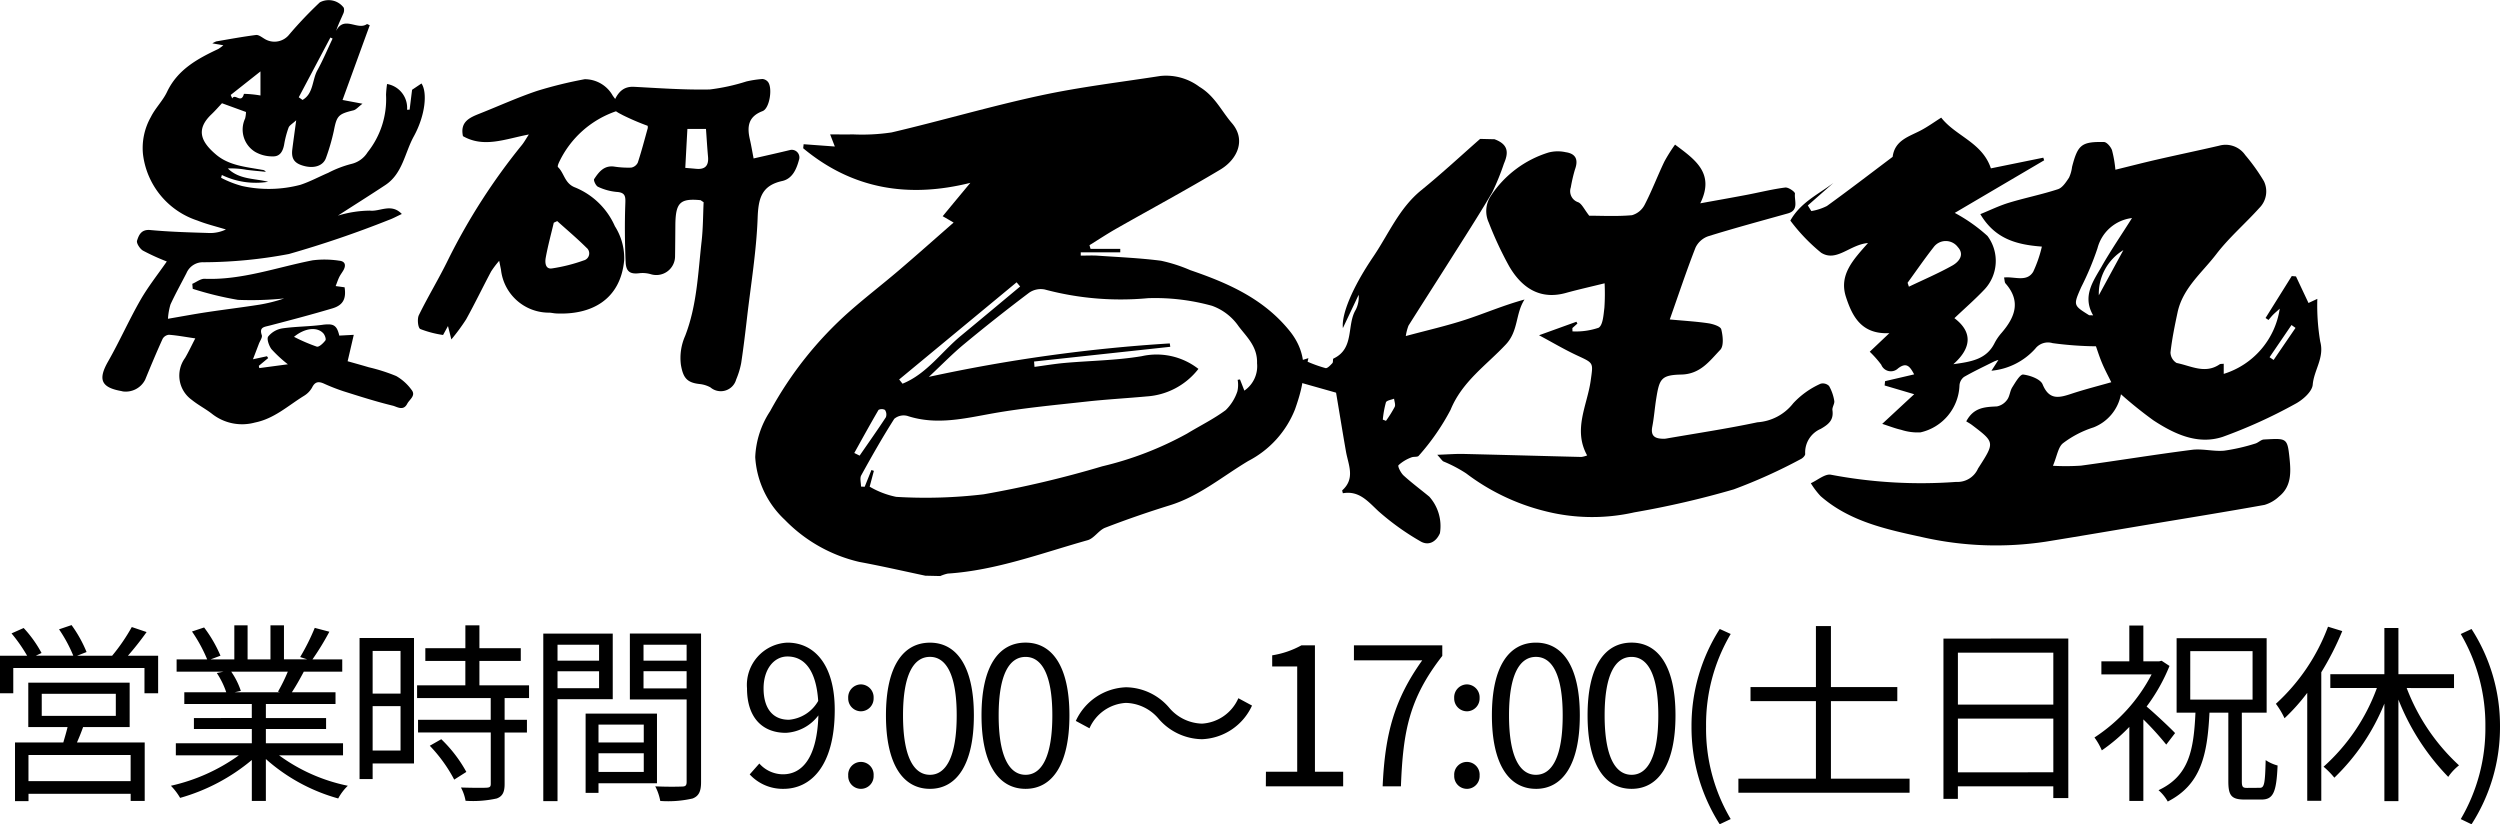
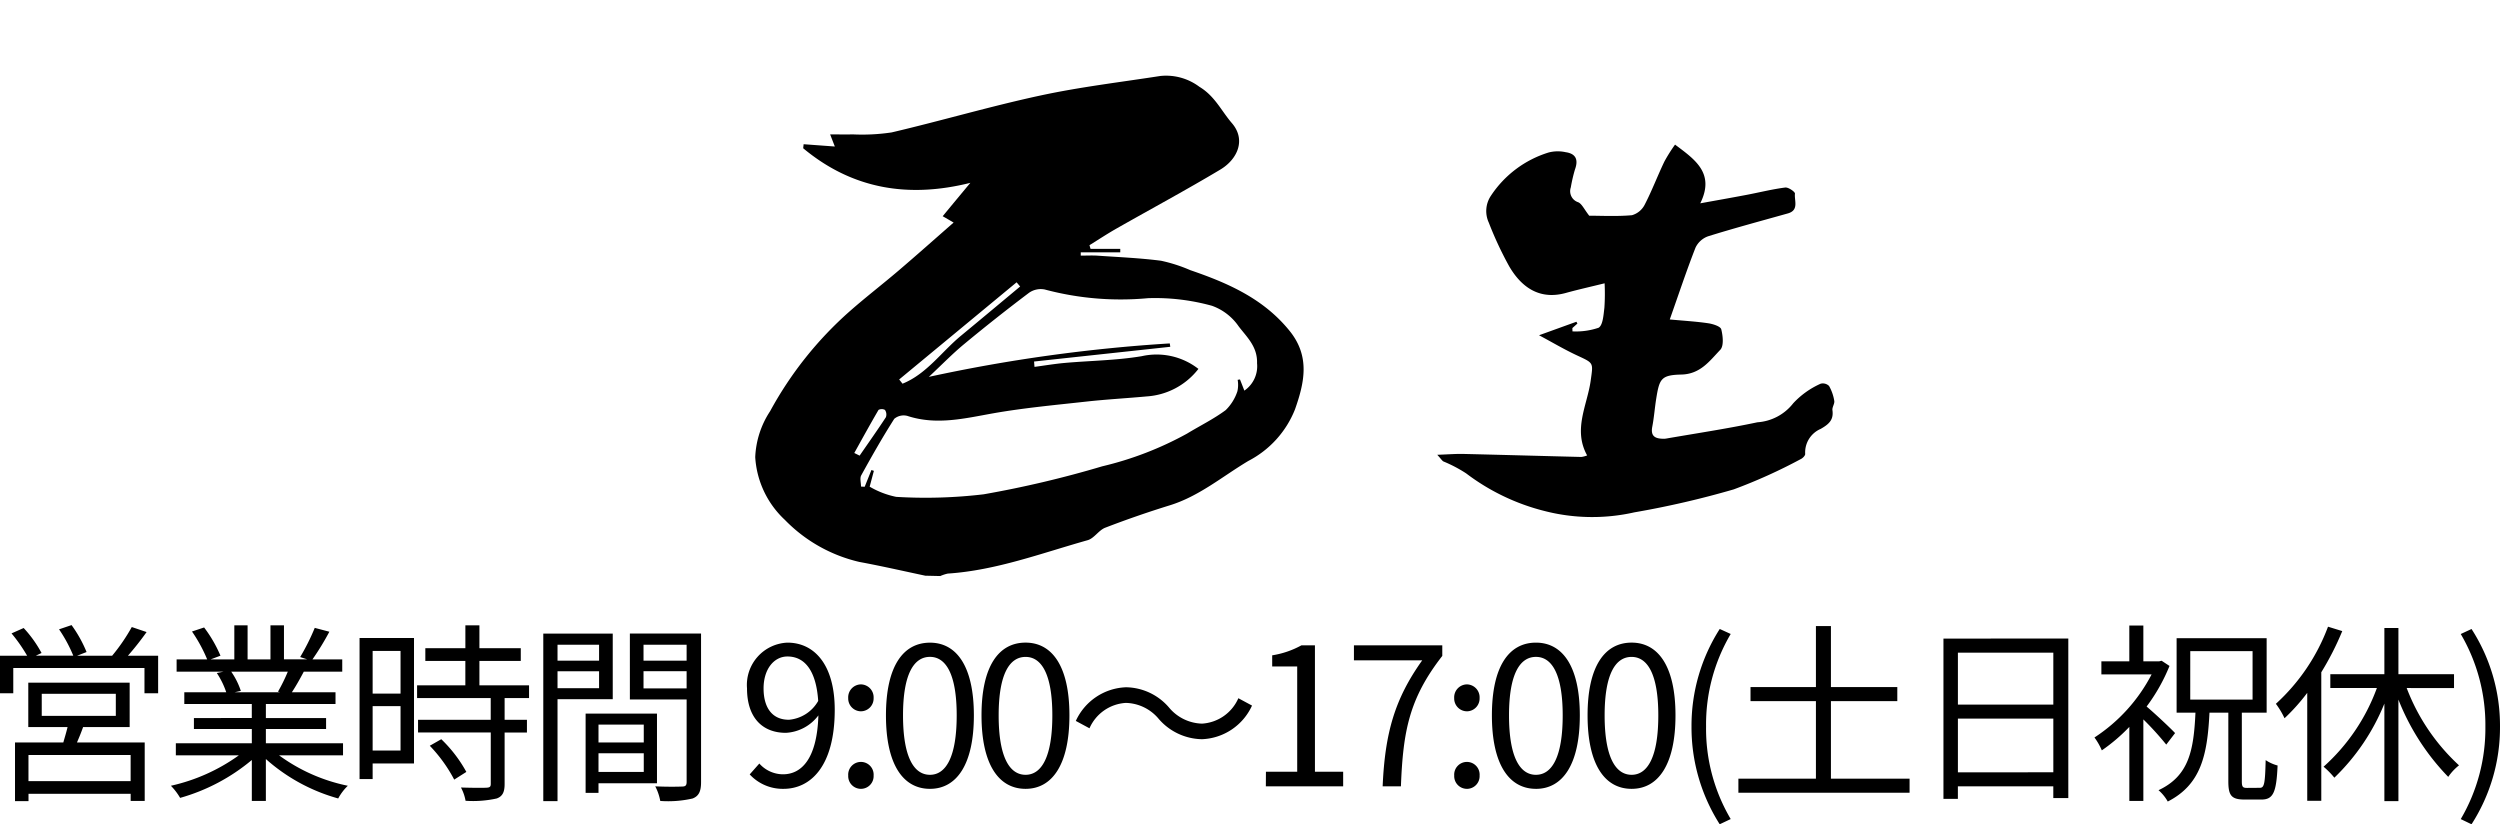
<svg xmlns="http://www.w3.org/2000/svg" width="203.723" height="67.167" viewBox="0 0 203.723 67.167">
  <g id="logo_sp" transform="translate(-1978.248 199.9)">
    <g id="グループ_2" data-name="グループ 2" transform="translate(1986.592 -199.9)">
-       <path id="パス_3" data-name="パス 3" d="M1254.284,903.556c-.968.236-1.942.452-3,.694-.112-.574-.19-1.059-.3-1.535-.244-1.039-.157-1.873,1.031-2.322.581-.22.833-1.906.434-2.386a.648.648,0,0,0-.453-.231,8.683,8.683,0,0,0-1.3.2,16.216,16.216,0,0,1-2.986.653c-2.051.041-4.108-.107-6.162-.216-.738-.039-1.254.288-1.635,1.185-.3.7.308.9.689,1.114a20.012,20.012,0,0,0,2.048.878.66.66,0,0,1,.009.186c-.261.94-.507,1.884-.811,2.81a.747.747,0,0,1-.537.411,7.571,7.571,0,0,1-1.41-.087c-.822-.1-1.239.457-1.61,1.02-.069.105.14.554.315.63a4.5,4.5,0,0,0,1.508.417c.774.044.734.431.713,1.037-.054,1.563-.038,3.13.03,4.692.035.8.4.995,1.162.891a2.406,2.406,0,0,1,.906.091,1.527,1.527,0,0,0,1.958-1.451c.013-.836.017-1.672.024-2.507.013-1.876.365-2.237,2.043-2.081.024,0,.044.027.261.168-.049,1.018-.042,2.108-.164,3.182-.294,2.6-.376,5.219-1.344,7.717a4.416,4.416,0,0,0-.342,2.362c.181,1.034.48,1.431,1.481,1.55a2.375,2.375,0,0,1,.921.276,1.3,1.3,0,0,0,2.1-.642,6.611,6.611,0,0,0,.408-1.336c.187-1.229.334-2.466.477-3.7.313-2.706.765-5.406.864-8.12.058-1.577.3-2.641,2-3.017.818-.179,1.158-.944,1.363-1.7A.622.622,0,0,0,1254.284,903.556Zm-7.687,1.538c-.3-.028-.606-.052-.88-.076.058-1.091.113-2.106.172-3.176h1.514c.057.781.1,1.524.167,2.263S1247.329,905.165,1246.6,905.094Z" transform="translate(-1198.217 -891.338)" />
-       <path id="パス_4" data-name="パス 4" d="M1164.168,909.758a6.035,6.035,0,0,0-3.233-3.156c-.869-.323-.883-1.163-1.406-1.664-.053-.05.036-.285.1-.416a7.994,7.994,0,0,1,4.668-4.144,3.662,3.662,0,0,0,.534-.321,5.132,5.132,0,0,1-.839-.941,2.613,2.613,0,0,0-2.285-1.338,34.13,34.13,0,0,0-3.878.952c-1.583.532-3.112,1.229-4.668,1.845-.826.329-1.624.664-1.374,1.842,1.723.987,3.472.219,5.37-.135-.25.381-.385.63-.56.847a50.272,50.272,0,0,0-6.022,9.365c-.744,1.528-1.634,2.984-2.381,4.511-.148.305-.074,1.034.116,1.129a8.433,8.433,0,0,0,1.856.486c.124-.224.235-.42.4-.729.11.434.179.708.275,1.092a16.3,16.3,0,0,0,1.207-1.64c.71-1.283,1.347-2.607,2.035-3.9a7.655,7.655,0,0,1,.656-.867c.076.367.11.543.146.718a3.93,3.93,0,0,0,3.959,3.507c.182.014.364.057.546.065,2.822.132,5.224-1.08,5.536-4.336A4.851,4.851,0,0,0,1164.168,909.758Zm-2.526,2.781a13.579,13.579,0,0,1-2.607.658c-.554.077-.568-.51-.505-.863.173-.963.433-1.909.658-2.863l.28-.131c.8.719,1.623,1.413,2.385,2.17A.589.589,0,0,1,1161.642,912.54Z" transform="translate(-1122.405 -891.323)" />
-       <path id="パス_5" data-name="パス 5" d="M1027.542,872.348c.969-1.766,1.111-3.614.629-4.317l-.765.513c-.069.551-.135,1.086-.2,1.62l-.209.01a1.972,1.972,0,0,0-1.631-2.1,8.42,8.42,0,0,0-.083.883,6.919,6.919,0,0,1-1.5,4.675,2.128,2.128,0,0,1-1.336.958,8.808,8.808,0,0,0-1.876.723c-.76.323-1.494.726-2.276.979a10.08,10.08,0,0,1-4.745.094,8.283,8.283,0,0,1-1.708-.669c.02-.076.042-.153.063-.228a6.338,6.338,0,0,0,3.773.554c-1.119-.286-2.352-.17-3.286-1.086a6.959,6.959,0,0,1,1.517.11c.524.068,1.051.11,1.577.164a.363.363,0,0,0-.291-.161c-1.31-.242-2.687-.335-3.759-1.24-1.182-1-1.716-2.013-.382-3.283.3-.285.573-.6.861-.905l1.956.713a2.515,2.515,0,0,1-.071.529,2.129,2.129,0,0,0,.84,2.735,2.827,2.827,0,0,0,1.418.354c.592.019.826-.431.924-.978a7.822,7.822,0,0,1,.359-1.366c.069-.186.308-.307.622-.6-.132.981-.231,1.675-.318,2.369-.1.789.184,1.166,1.009,1.368s1.522-.049,1.739-.678a17.019,17.019,0,0,0,.633-2.186c.242-1.237.356-1.379,1.6-1.681.216-.052.389-.277.738-.54l-1.626-.305c.765-2.1,1.49-4.1,2.218-6.09l-.222-.1c-.773.56-1.864-.729-2.52.562.175-.535.39-.954.573-1.385a.7.7,0,0,0,.053-.5,1.528,1.528,0,0,0-1.953-.441,32.782,32.782,0,0,0-2.476,2.6,1.535,1.535,0,0,1-2.043.364c-.217-.129-.472-.334-.685-.305-1.081.137-2.156.337-3.231.52a1.771,1.771,0,0,0-.321.162c.39.069.595.1.894.156a3.239,3.239,0,0,1-.409.3c-1.7.8-3.315,1.675-4.18,3.5-.345.726-.959,1.321-1.316,2.042a5.127,5.127,0,0,0-.645,3.023,6.5,6.5,0,0,0,4.435,5.416c.752.3,1.549.489,2.325.729a2.987,2.987,0,0,1-1.3.29c-1.621-.052-3.247-.093-4.86-.244-.743-.071-.937.414-1.081.863-.068.206.231.664.48.814a18.023,18.023,0,0,0,1.944.885c-.724,1.045-1.522,2.046-2.15,3.143-.935,1.632-1.7,3.364-2.632,5-.828,1.45-.592,2.109,1.036,2.408a1.561,1.561,0,0,1,.153.036,1.772,1.772,0,0,0,1.832-.96c.456-1.114.922-2.226,1.42-3.324a.668.668,0,0,1,.513-.331c.644.046,1.283.168,2.149.294-.332.639-.559,1.13-.833,1.595a2.433,2.433,0,0,0,.556,3.422c.523.425,1.138.735,1.668,1.154a3.96,3.96,0,0,0,3.474.686c1.564-.313,2.685-1.366,3.966-2.158a1.871,1.871,0,0,0,.685-.691c.231-.471.512-.521.948-.331a16.123,16.123,0,0,0,1.608.631c1.333.42,2.668.848,4.025,1.177.334.082.852.463,1.171-.153.192-.37.741-.667.344-1.152a3.994,3.994,0,0,0-1.237-1.11,14.522,14.522,0,0,0-2.228-.713c-.617-.183-1.236-.353-1.733-.494.176-.752.324-1.39.5-2.152l-1.179.063h0a3.233,3.233,0,0,0-.1-.345c-.013-.033-.025-.063-.038-.093a.647.647,0,0,0-.031-.068.344.344,0,0,0-.025-.047.42.42,0,0,0-.025-.044.8.8,0,0,0-.1-.124.632.632,0,0,0-.113-.09.593.593,0,0,0-.132-.061c-.024-.006-.049-.014-.074-.019a.679.679,0,0,0-.082-.014.708.708,0,0,0-.088-.008,3.078,3.078,0,0,0-.579.036c-1.084.143-2.189.132-3.271.291a1.862,1.862,0,0,0-1.135.661c-.137.189.06.752.266,1.029a10.5,10.5,0,0,0,1.336,1.234l-2.328.31c-.012-.061-.027-.123-.039-.184.255-.211.508-.424.763-.634l-.1-.148-1.141.246c.2-.515.34-.886.482-1.259.09-.238.3-.519.238-.705-.224-.658.192-.664.625-.778,1.717-.447,3.434-.9,5.133-1.406.882-.264,1.13-.795.99-1.716l-.729-.1c.1-.246.179-.5.293-.732.091-.187.222-.356.328-.536.239-.41.176-.752-.331-.8a7.884,7.884,0,0,0-2.158-.033c-2.924.57-5.761,1.624-8.808,1.508-.329-.013-.671.268-1.006.411.013.135.024.27.035.406a26.689,26.689,0,0,0,3.688.9,26.284,26.284,0,0,0,3.762-.116,12.874,12.874,0,0,1-2.021.508c-1.417.223-2.843.394-4.261.608-1.025.154-2.043.345-3.186.541a5.1,5.1,0,0,1,.206-1.168c.4-.869.869-1.708,1.306-2.561a1.448,1.448,0,0,1,1.395-.877,38.148,38.148,0,0,0,6.948-.672,85.123,85.123,0,0,0,8.148-2.778c.315-.11.609-.277,1.055-.483-.859-.905-1.794-.175-2.6-.274a9.2,9.2,0,0,0-2.611.408c1.3-.84,2.6-1.654,3.878-2.5C1026.635,875.37,1026.809,873.683,1027.542,872.348Zm-6.792-8.062.178.088c-.411.864-.781,1.75-1.242,2.588-.431.784-.31,1.9-1.209,2.411-.1-.072-.2-.145-.307-.216Q1019.46,866.721,1020.75,864.286Zm-5.7,2.762v1.963a8.7,8.7,0,0,0-1.347-.134c-.217.845-.724-.072-.954.376l-.123-.288Zm5.122,21.343c.127.14.244.477.17.576-.173.23-.518.56-.7.51a14.3,14.3,0,0,1-1.859-.8C1018.676,887.941,1019.675,887.848,1020.171,888.391Z" transform="translate(-1002.169 -861.229)" />
-       <path id="パス_6" data-name="パス 6" d="M1861.785,943.115a17.773,17.773,0,0,1-.238-3.487l-.72.336-1.019-2.165-.344-.03-2.136,3.417.238.163c.128-.146.248-.3.384-.437s.3-.271.535-.486a6.583,6.583,0,0,1-4.565,5.316v-.826c-.145.018-.262,0-.334.047-1.19.814-2.354.116-3.505-.11a1.031,1.031,0,0,1-.5-.856c.124-1.1.346-2.183.576-3.263.423-1.985,2-3.239,3.151-4.742,1.04-1.361,2.372-2.5,3.522-3.78a1.9,1.9,0,0,0,.362-2.175,15.5,15.5,0,0,0-1.518-2.124,1.941,1.941,0,0,0-2.134-.765c-1.682.391-3.375.742-5.057,1.129-1.108.254-2.209.539-3.391.828a9.736,9.736,0,0,0-.277-1.595c-.1-.273-.425-.659-.655-.663-1.835-.035-2.132.224-2.6,2.03a2.915,2.915,0,0,1-.248.875c-.24.36-.531.82-.9.94-1.308.429-2.669.7-3.987,1.1-.8.242-1.558.616-2.34.932,1.2,2.024,2.952,2.49,5.015,2.645a10.234,10.234,0,0,1-.706,2.051c-.529.873-1.528.368-2.376.468.053.234.042.393.116.478,1.29,1.46.775,2.765-.319,4.036a4.138,4.138,0,0,0-.574.838c-.667,1.335-1.93,1.514-3.354,1.713,1.526-1.353,1.548-2.647.087-3.751.858-.814,1.689-1.536,2.441-2.331a3.4,3.4,0,0,0,.252-4.37,13.348,13.348,0,0,0-2.665-1.878c2.281-1.343,4.783-2.815,7.285-4.286-.024-.071-.047-.142-.069-.214l-4.272.871c-.706-2.122-2.862-2.616-4.048-4.134-.568.36-1.086.736-1.648,1.033-.97.515-2.136.8-2.309,2.162-1.782,1.341-3.55,2.7-5.356,4.005a4.393,4.393,0,0,1-1.27.413c-.1-.153-.191-.305-.287-.456q1.04-.918,2.085-1.835c-1.22.924-2.673,1.581-3.509,3.068a14.771,14.771,0,0,0,2.508,2.618c1.253.791,2.339-.669,3.82-.789-1.192,1.349-2.38,2.578-1.8,4.382.523,1.611,1.271,3.07,3.542,2.962l-1.6,1.514a8.69,8.69,0,0,1,.938,1.058.841.841,0,0,0,1.367.3c.7-.541.975-.146,1.314.486-.842.2-1.607.374-2.37.553-.012.118-.024.234-.037.352l2.41.712c-.879.814-1.733,1.607-2.606,2.417.6.193,1.064.376,1.538.482a4.325,4.325,0,0,0,1.585.21,4.077,4.077,0,0,0,3.174-3.841.947.947,0,0,1,.374-.68c.8-.458,1.63-.846,2.451-1.259a3.569,3.569,0,0,1,.348-.124l-.568.881a5.477,5.477,0,0,0,3.574-1.8,1.307,1.307,0,0,1,1.408-.448,28.507,28.507,0,0,0,3.534.258c.118.332.289.879.513,1.406.232.547.517,1.072.736,1.522-1.074.307-2.175.584-3.249.94-1,.332-1.807.543-2.348-.767-.177-.429-1.011-.728-1.579-.8-.256-.029-.637.633-.885,1.027-.2.309-.209.739-.423,1.023a1.333,1.333,0,0,1-.834.547c-.958.049-1.89.061-2.5,1.219.13.081.307.175.466.295,1.863,1.414,1.861,1.416.543,3.47a.75.75,0,0,0-.055.088,1.826,1.826,0,0,1-1.77,1.08,39.312,39.312,0,0,1-10.206-.584c-.476-.1-1.092.443-1.644.69a6.4,6.4,0,0,0,.8,1.056c2.366,2.067,5.35,2.7,8.273,3.338a27.064,27.064,0,0,0,10.1.366c2.771-.448,5.537-.922,8.306-1.385,3.164-.529,6.333-1.039,9.49-1.607a2.942,2.942,0,0,0,1.19-.688c1.007-.812.966-1.967.853-3.08-.177-1.725-.234-1.658-2.09-1.562-.244.012-.466.271-.718.336a15.651,15.651,0,0,1-2.523.576c-.863.077-1.762-.179-2.618-.071-3.023.385-6.03.879-9.049,1.29a19,19,0,0,1-2.284.012c.34-.81.423-1.53.824-1.843a8.238,8.238,0,0,1,2.482-1.286,3.606,3.606,0,0,0,2.236-2.7,33.592,33.592,0,0,0,2.649,2.128c1.707,1.117,3.611,2.014,5.647,1.341a40.95,40.95,0,0,0,5.883-2.671c.616-.318,1.4-1.005,1.448-1.577C1861.273,945.424,1862.137,944.427,1861.785,943.115Zm-33.521-4.478c-.035-.108-.072-.214-.106-.321.7-.962,1.373-1.945,2.107-2.88a1.229,1.229,0,0,1,1.992-.022c.564.624.075,1.2-.441,1.493C1830.669,937.549,1829.452,938.068,1828.264,938.637Zm15.477.7a4.159,4.159,0,0,1,2-3.68Zm.262-2.4c-.706,1.233-1.637,2.456-.724,4.036-.222-.014-.3.006-.348-.024-1.278-.8-1.274-.8-.623-2.281a23.409,23.409,0,0,0,1.326-3.169,3.31,3.31,0,0,1,2.812-2.457C1845.6,934.386,1844.75,935.633,1844,936.937Zm13.982,7.671c-.11-.075-.22-.151-.33-.224l1.788-2.624c.11.077.218.156.327.234Q1858.877,943.3,1857.985,944.608Z" transform="translate(-1681.054 -915.274)" />
      <path id="パス_7" data-name="パス 7" d="M1677.951,958.987c.114.81-.313,1.156-.96,1.528a2.086,2.086,0,0,0-1.261,2.036c.012.128-.191.342-.344.415a43.083,43.083,0,0,1-5.479,2.476,74.028,74.028,0,0,1-8.1,1.872,15.57,15.57,0,0,1-7.35-.118,17.675,17.675,0,0,1-6.355-3.058,11.211,11.211,0,0,0-1.847-.97c-.108-.055-.175-.183-.507-.545.883-.03,1.505-.083,2.128-.069,3.206.075,6.412.167,9.618.246a2.068,2.068,0,0,0,.468-.124c-1.172-2.118.014-4.091.291-6.109.2-1.454.264-1.4-1.066-2.018-1.066-.492-2.081-1.1-3.145-1.666l3.043-1.1c.029.049.057.1.085.144-.136.124-.273.248-.411.37,0,.092.006.181.008.271a5.783,5.783,0,0,0,2.124-.295c.356-.2.405-1.05.476-1.624a17.013,17.013,0,0,0,.018-2c-1.135.281-2.156.509-3.163.787-1.827.507-3.42-.13-4.61-2.168a29.054,29.054,0,0,1-1.662-3.558,2.242,2.242,0,0,1,.177-2.205,8.7,8.7,0,0,1,4.7-3.517,2.987,2.987,0,0,1,1.39-.022c.826.122,1.042.61.755,1.4a12.666,12.666,0,0,0-.342,1.469.947.947,0,0,0,.612,1.212c.3.143.474.562.889,1.094,1,0,2.248.069,3.483-.041a1.679,1.679,0,0,0,1.044-.869c.59-1.139,1.043-2.348,1.6-3.507a13.072,13.072,0,0,1,.867-1.377c1.617,1.213,3.273,2.327,2.055,4.785,1.477-.269,2.624-.47,3.767-.688,1.054-.2,2.1-.464,3.157-.6.255-.033.812.354.793.5-.067.561.35,1.351-.582,1.611-2.167.608-4.341,1.192-6.491,1.861a1.81,1.81,0,0,0-1.029.921c-.726,1.853-1.353,3.745-2.1,5.859,1.231.114,2.2.169,3.155.313.38.059.981.25,1.042.492.134.533.22,1.355-.083,1.67-.863.9-1.617,1.979-3.17,2.014-1.63.039-1.786.332-2.042,1.931-.126.769-.179,1.552-.326,2.315-.165.844.309.987.966.987a1.36,1.36,0,0,0,.2-.023c2.469-.429,4.951-.8,7.4-1.32a4.046,4.046,0,0,0,2.919-1.55,6.834,6.834,0,0,1,2.236-1.595.72.72,0,0,1,.683.185,3.59,3.59,0,0,1,.425,1.216C1678.142,958.462,1677.917,958.745,1677.951,958.987Z" transform="translate(-1536.971 -925.563)" />
      <path id="パス_8" data-name="パス 8" d="M1339.338,922.2l.289.342c-1.6,1.333-3.2,2.673-4.807,4-1.591,1.308-2.8,3.121-4.779,3.92-.089-.114-.181-.23-.273-.344Zm-13.227,13.909c.651-1.174,1.3-2.354,1.975-3.511a.559.559,0,0,1,.523,0,.658.658,0,0,1,.079.594c-.692,1.058-1.424,2.091-2.142,3.133C1326.4,936.253,1326.255,936.18,1326.111,936.109Zm31.786-5.084c-.122-.315-.238-.612-.356-.909l-.189.031a2.4,2.4,0,0,1-.021.932,3.82,3.82,0,0,1-.952,1.534c-.983.73-2.1,1.276-3.151,1.916a27.343,27.343,0,0,1-6.917,2.667,85.894,85.894,0,0,1-9.653,2.279,40.07,40.07,0,0,1-7.132.209,7.032,7.032,0,0,1-2.162-.83l.344-1.29-.2-.069-.549,1.367-.3-.018c0-.307-.112-.677.018-.914.857-1.558,1.737-3.106,2.692-4.606a1.19,1.19,0,0,1,1.072-.236c2.376.779,4.669.2,7.01-.216,2.5-.439,5.029-.671,7.549-.95,1.642-.181,3.292-.272,4.937-.423a5.81,5.81,0,0,0,4.217-2.242,5.532,5.532,0,0,0-4.62-1.037c-2.061.346-4.174.364-6.262.549-.828.073-1.652.214-2.476.323-.012-.146-.022-.291-.035-.437q5.551-.6,11.1-1.2c-.014-.092-.026-.183-.041-.275a130.113,130.113,0,0,0-19.633,2.726c1.078-1.009,1.928-1.886,2.864-2.661q2.6-2.154,5.3-4.191a1.664,1.664,0,0,1,1.278-.269,23.943,23.943,0,0,0,8.42.708,17.37,17.37,0,0,1,5.208.62,4.451,4.451,0,0,1,2.175,1.674c.663.873,1.544,1.656,1.5,3.007A2.411,2.411,0,0,1,1357.9,931.025Zm-24.778,15.111a3.345,3.345,0,0,1,.606-.2c3.95-.262,7.635-1.662,11.4-2.72.531-.148.905-.814,1.436-1.019,1.731-.667,3.491-1.276,5.263-1.825,2.4-.743,4.3-2.364,6.4-3.617a8.082,8.082,0,0,0,3.8-4.2c.767-2.179,1.249-4.306-.437-6.394-2.128-2.634-5.027-3.9-8.09-4.949a12.687,12.687,0,0,0-2.388-.769c-1.7-.22-3.42-.293-5.132-.411-.468-.033-.94-.006-1.412-.006,0-.087,0-.177,0-.266h3.22v-.285h-2.421c-.031-.1-.059-.2-.088-.3.759-.47,1.5-.962,2.279-1.4,2.8-1.591,5.629-3.113,8.385-4.762,1.383-.828,2.124-2.419.934-3.794-.856-.993-1.375-2.191-2.647-2.956a4.521,4.521,0,0,0-3.173-.877c-3.275.509-6.577.9-9.812,1.6-4.056.875-8.048,2.053-12.09,3a16.143,16.143,0,0,1-3.177.159c-.584.018-1.168,0-1.833,0,.189.49.287.74.384.989l-2.543-.187-.037.328c3.989,3.32,8.55,4.089,13.624,2.819-.8.958-1.518,1.827-2.256,2.72.326.187.572.33.891.517-1.538,1.345-3,2.647-4.488,3.916-1.314,1.121-2.687,2.175-3.981,3.316a29.89,29.89,0,0,0-6.483,8.139,7.342,7.342,0,0,0-1.214,3.747,7.614,7.614,0,0,0,2.417,5.112,12.351,12.351,0,0,0,6.07,3.426c1.874.346,3.729.775,5.373,1.121Z" transform="translate(-1264.84 -899.195)" />
-       <path id="パス_9" data-name="パス 9" d="M1581.219,949.449c-1.544.506-3.135.866-4.884,1.338a3.942,3.942,0,0,1,.22-.85c1.117-1.776,2.254-3.54,3.375-5.314,1.164-1.843,2.351-3.676,3.454-5.556a20.24,20.24,0,0,0,.946-2.329c.35-.816.435-1.536-.741-1.979l.025-.008-1.223-.029c-1.459,1.278-3.08,2.787-4.795,4.181-1.8,1.461-2.657,3.562-3.9,5.4-1.756,2.588-2.614,4.748-2.488,5.836.4-.848.842-1.78,1.284-2.714a2.258,2.258,0,0,1-.236,1.219c-.755,1.255-.081,3.167-1.817,3.977-.069.033-.008.291-.085.372-.161.171-.407.441-.56.407a11.051,11.051,0,0,1-1.46-.519l.061-.293c-.7.226-1.414.431-2.1.692a2.787,2.787,0,0,0-.639.5,3.723,3.723,0,0,0,.72.4c1.5.444,3.015.862,4.276,1.221.3,1.772.541,3.29.808,4.8.193,1.082.773,2.191-.3,3.155-.024.021.02.12.045.242,1.312-.23,2.024.639,2.883,1.447a20.7,20.7,0,0,0,3.415,2.455c.671.413,1.3.073,1.613-.647a3.6,3.6,0,0,0-.867-2.978c-.7-.578-1.426-1.115-2.093-1.723-.228-.208-.5-.751-.415-.842a3.2,3.2,0,0,1,1.037-.629c.187-.088.517-.012.61-.138a18.736,18.736,0,0,0,2.594-3.741c.946-2.319,2.933-3.647,4.514-5.34,1.027-1.1.767-2.5,1.513-3.651C1584.3,948.279,1582.783,948.936,1581.219,949.449Zm-5.788,7.11a9.893,9.893,0,0,1-.712,1.139c-.085-.035-.173-.069-.258-.1a8,8,0,0,1,.254-1.406c.057-.159.435-.206.665-.3C1575.4,956.113,1575.512,956.381,1575.431,956.558Z" transform="translate(-1470.121 -923.403)" />
    </g>
    <path id="パス_3931" data-name="パス 3931" d="M11.785,2.658H3.46V.526h8.325ZM4.542-4.459h6.036v1.8H4.542Zm7.164,2.712V-5.369H3.445v3.621h3.2c-.094.408-.235.862-.345,1.254H2.363V4.289h1.1v-.6h8.325v.58h1.144V-.493H7.411c.172-.392.345-.815.5-1.254Zm-.141-5.816a24.268,24.268,0,0,0,1.521-1.928L11.879-9.9a15.111,15.111,0,0,1-1.6,2.336H7.426l.768-.3a10.408,10.408,0,0,0-1.223-2.195l-1.019.345a11.641,11.641,0,0,1,1.16,2.148H4.056l.47-.219A9.742,9.742,0,0,0,3.068-9.821l-.988.439A12.77,12.77,0,0,1,3.35-7.563H1.14v3.057H2.222V-6.56H12.913v2.054h1.113V-7.563Zm13.028,1.3a14.332,14.332,0,0,1-.8,1.63l.157.047H20.266l.5-.11a6.091,6.091,0,0,0-.784-1.568Zm4.5,6.82V-.43H22.806V-1.59h4.907v-.894H22.806V-3.628h5.675v-.956H24.922c.314-.47.658-1.082.972-1.677h3.135v-1H26.6a21.921,21.921,0,0,0,1.38-2.257l-1.191-.314A17.786,17.786,0,0,1,25.6-7.454l.58.188h-1.9V-10.04h-1.1v2.775H21.316V-10.04H20.235v2.775H18.306l.8-.3a10.806,10.806,0,0,0-1.333-2.3l-.988.329a12.22,12.22,0,0,1,1.238,2.273H15.532v1h3.825l-.549.11a6.583,6.583,0,0,1,.768,1.568H16.159v.956h5.5v1.144H16.942v.894h4.719V-.43H15.469V.557H20.6a15.109,15.109,0,0,1-5.534,2.477,4.992,4.992,0,0,1,.752.988A15.754,15.754,0,0,0,21.661.934V4.273h1.144V.855A14.8,14.8,0,0,0,28.7,4.069a4.192,4.192,0,0,1,.784-1.035,14.344,14.344,0,0,1-5.6-2.477ZM33.78-7.955v3.48H31.506v-3.48ZM31.506.165V-3.456H33.78V.165Zm3.371-9.171H30.44V2.486h1.066V1.216h3.371ZM36.163-.226a12.092,12.092,0,0,1,1.991,2.759l.988-.627A11.084,11.084,0,0,0,37.1-.76Zm8.089-3.888V-5.149H40.207V-7.14h3.371V-8.175H40.207V-10.04H39.063v1.866H35.8V-7.14h3.261v1.991H35.128v1.035h6v1.772H35.206v1.035h5.926V2.878c0,.235-.078.3-.345.314-.251.016-1.113.016-2.085-.016a3.559,3.559,0,0,1,.376,1.082,8.969,8.969,0,0,0,2.54-.188c.47-.172.643-.517.643-1.176v-4.2h1.819V-2.343H42.261V-4.114Zm5.706-4.343v1.3H46.572v-1.3ZM46.572-4.914v-1.38h3.386v1.38Zm4.5.894V-9.366H45.412V4.289h1.16V-4.02ZM53.6-1.951V-.493H49.911V-1.951ZM49.911,1.906V.385H53.6V1.906Zm4.766.925V-2.845H48.861V3.614h1.05V2.831ZM53.58-4.9v-1.4h3.512v1.4Zm3.512-3.559v1.3H53.58v-1.3Zm1.176-.909h-5.8V-4h4.625V2.721c0,.282-.094.376-.361.376-.282.016-1.238.031-2.195-.016a4.294,4.294,0,0,1,.408,1.191,8.923,8.923,0,0,0,2.634-.2c.517-.2.69-.6.69-1.333Zm7.149,7.023c-1.364,0-2.054-1-2.054-2.555,0-1.568.847-2.6,1.944-2.6,1.474,0,2.352,1.254,2.508,3.621A3.037,3.037,0,0,1,65.416-2.343ZM62.233,2.109a3.656,3.656,0,0,0,2.759,1.176c2.163,0,4.17-1.787,4.17-6.443,0-3.653-1.646-5.471-3.857-5.471A3.45,3.45,0,0,0,62.014-4.9c0,2.383,1.254,3.621,3.167,3.621A3.543,3.543,0,0,0,67.83-2.7c-.11,3.574-1.4,4.8-2.885,4.8a2.593,2.593,0,0,1-1.928-.878Zm9.061-5.142A1.045,1.045,0,0,0,72.33-4.114a1.054,1.054,0,0,0-1.035-1.113A1.054,1.054,0,0,0,70.26-4.114,1.045,1.045,0,0,0,71.295-3.033Zm0,6.318A1.035,1.035,0,0,0,72.33,2.2a1.037,1.037,0,1,0-2.069,0A1.035,1.035,0,0,0,71.295,3.285Zm5.628,0C79.1,3.285,80.5,1.294,80.5-2.7c0-3.982-1.4-5.926-3.574-5.926-2.195,0-3.59,1.928-3.59,5.926S74.728,3.285,76.923,3.285Zm0-1.144c-1.317,0-2.195-1.458-2.195-4.844,0-3.355.878-4.766,2.195-4.766,1.3,0,2.179,1.411,2.179,4.766C79.1.683,78.224,2.141,76.923,2.141Zm7.791,1.144c2.179,0,3.574-1.991,3.574-5.989,0-3.982-1.4-5.926-3.574-5.926-2.195,0-3.59,1.928-3.59,5.926S82.52,3.285,84.714,3.285Zm0-1.144C83.4,2.141,82.52.683,82.52-2.7c0-3.355.878-4.766,2.195-4.766,1.3,0,2.179,1.411,2.179,4.766C86.894.683,86.016,2.141,84.714,2.141Zm14.36-2.9A4.682,4.682,0,0,0,103.166-3.5l-1.113-.6A3.458,3.458,0,0,1,99.09-2.029a3.619,3.619,0,0,1-2.665-1.286A4.7,4.7,0,0,0,92.9-4.992a4.682,4.682,0,0,0-4.092,2.743l1.113.6a3.458,3.458,0,0,1,2.963-2.069,3.593,3.593,0,0,1,2.665,1.286A4.753,4.753,0,0,0,99.075-.76Zm5.22,3.841h6.3V1.89h-2.3V-8.41h-1.1a7.281,7.281,0,0,1-2.383.815v.909h2.038V1.89H104.3Zm9.516,0H115.3c.172-4.5.674-7.164,3.371-10.629V-8.41h-7.2v1.223h5.565C114.8-4.052,114-1.277,113.811,3.081Zm6.867-6.114a1.045,1.045,0,0,0,1.035-1.082,1.054,1.054,0,0,0-1.035-1.113,1.054,1.054,0,0,0-1.035,1.113A1.045,1.045,0,0,0,120.678-3.033Zm0,6.318A1.035,1.035,0,0,0,121.712,2.2a1.037,1.037,0,1,0-2.069,0A1.035,1.035,0,0,0,120.678,3.285Zm5.628,0c2.179,0,3.574-1.991,3.574-5.989,0-3.982-1.4-5.926-3.574-5.926-2.195,0-3.59,1.928-3.59,5.926S124.111,3.285,126.306,3.285Zm0-1.144c-1.317,0-2.195-1.458-2.195-4.844,0-3.355.878-4.766,2.195-4.766,1.3,0,2.179,1.411,2.179,4.766C128.485.683,127.607,2.141,126.306,2.141ZM134.1,3.285c2.179,0,3.574-1.991,3.574-5.989,0-3.982-1.4-5.926-3.574-5.926-2.195,0-3.59,1.928-3.59,5.926S131.9,3.285,134.1,3.285Zm0-1.144C132.78,2.141,131.9.683,131.9-2.7c0-3.355.878-4.766,2.195-4.766,1.3,0,2.179,1.411,2.179,4.766C136.276.683,135.4,2.141,134.1,2.141Zm7.18,4.029.894-.423a14.452,14.452,0,0,1-2.007-7.541,14.491,14.491,0,0,1,2.007-7.541l-.894-.408a14.641,14.641,0,0,0-2.3,7.948A14.7,14.7,0,0,0,141.277,6.17Zm9.061-3.715V-3.864h5.409V-5.008h-5.409v-4.97h-1.223v4.97h-5.33v1.144h5.33V2.454H142.8V3.6H156.75V2.454Zm10.347-.517V-2.437h7.776V1.937Zm7.776-9.751v4.233h-7.776V-7.814ZM159.51-8.959V4.1h1.176V3.081h7.776v.956h1.223v-13Zm18.875,7.7c-.329-.361-1.63-1.583-2.32-2.163a14.684,14.684,0,0,0,1.866-3.308l-.643-.423-.2.047H175.8v-2.916h-1.144v2.916H172.38v1.066h4.092A13.6,13.6,0,0,1,171.816-.9a5.229,5.229,0,0,1,.6,1.05,14.417,14.417,0,0,0,2.242-1.913V4.273H175.8V-2.374a24.108,24.108,0,0,1,1.866,2.054Zm1.238-6.678H184.7v3.951h-5.079Zm4.625,11.146c-.345,0-.423-.078-.423-.549V-2.923h2.022V-8.99H178.51v6.067h1.536c-.141,3.088-.533,5.158-3.01,6.318a3.488,3.488,0,0,1,.753.925c2.7-1.38,3.229-3.762,3.4-7.243h1.536V2.658c0,1.16.235,1.5,1.333,1.5h1.364c.972,0,1.223-.6,1.317-2.775a3.2,3.2,0,0,1-.972-.439c-.047,1.913-.11,2.257-.47,2.257Zm6.6-13.137A16.11,16.11,0,0,1,186.6-3.644a6.67,6.67,0,0,1,.705,1.176,15.9,15.9,0,0,0,1.85-2.069V4.257H190.3V-6.215a23.29,23.29,0,0,0,1.709-3.355Zm10.268,5V-6.058h-4.531V-9.821h-1.144v3.762h-4.405V-4.93h3.794a15.926,15.926,0,0,1-4.343,6.412,6.764,6.764,0,0,1,.878.894,17.5,17.5,0,0,0,4.076-6.036V4.289h1.144V-3.989a19.032,19.032,0,0,0,4.06,6.3,4.176,4.176,0,0,1,.878-.941,16.541,16.541,0,0,1-4.264-6.3Zm1.427,11.1a14.574,14.574,0,0,0,2.32-7.964,14.521,14.521,0,0,0-2.32-7.948l-.878.408a14.641,14.641,0,0,1,2.007,7.541,14.6,14.6,0,0,1-2.007,7.541Z" transform="translate(1977.108 -138.903)" />
  </g>
</svg>